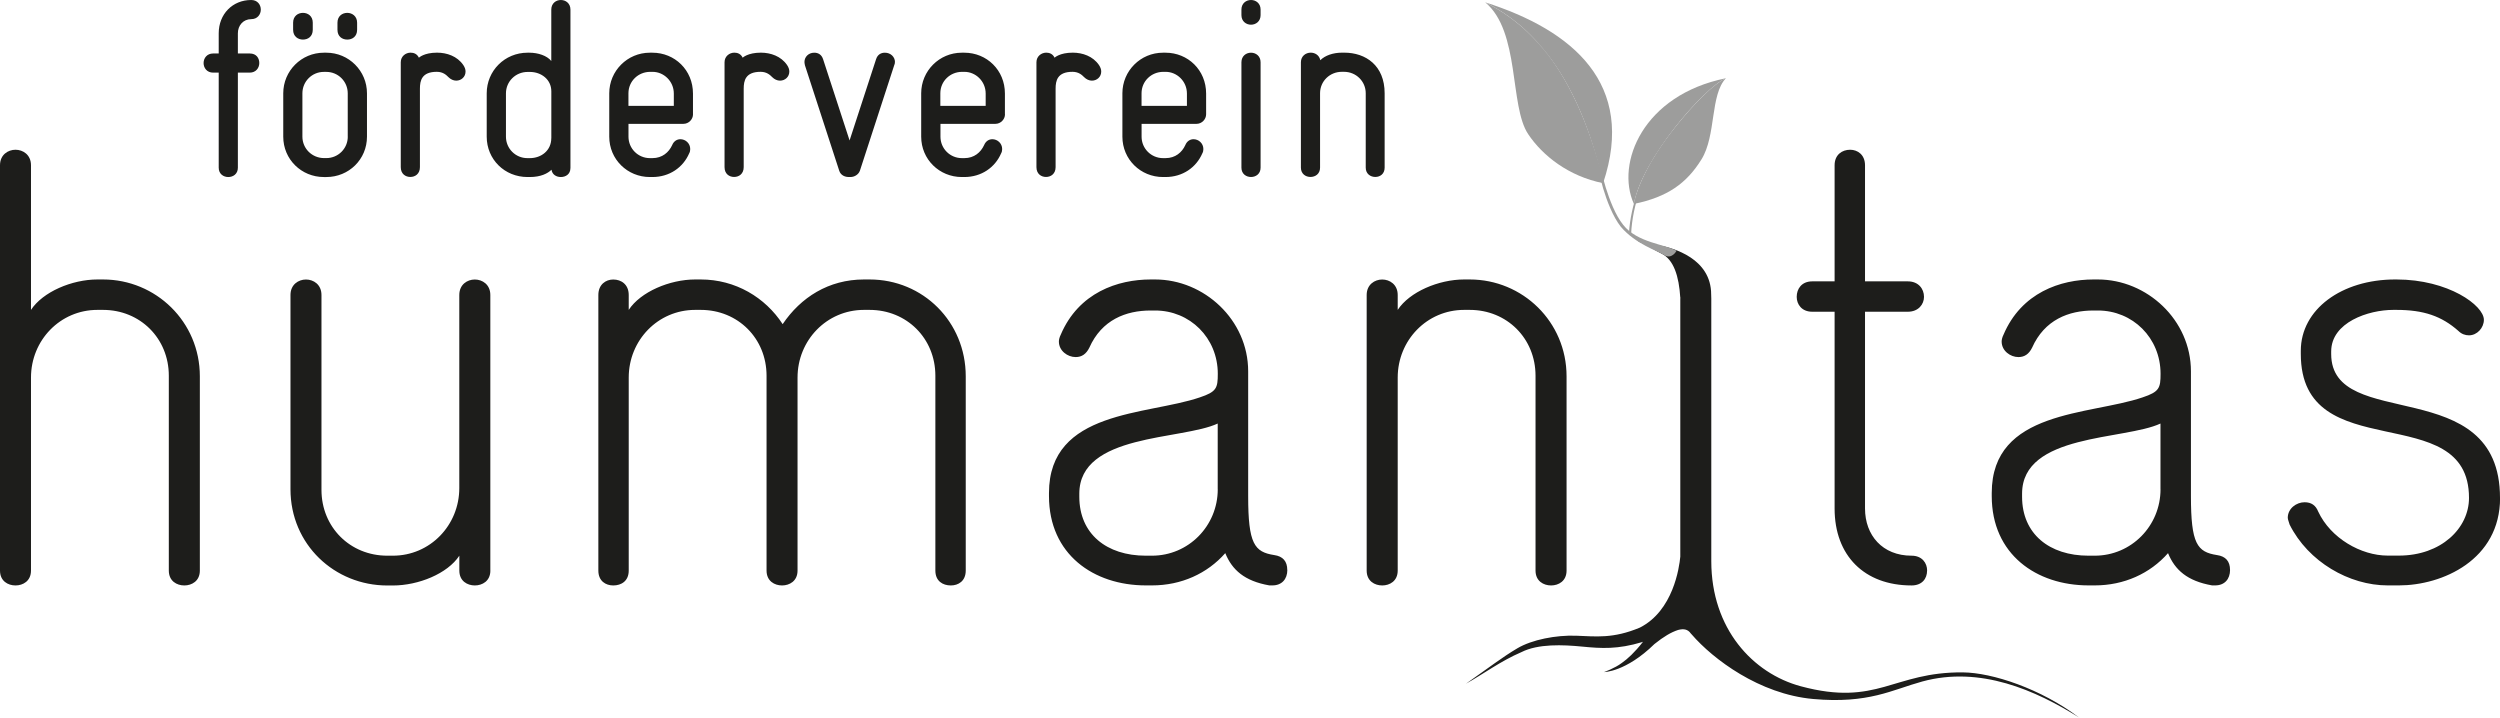
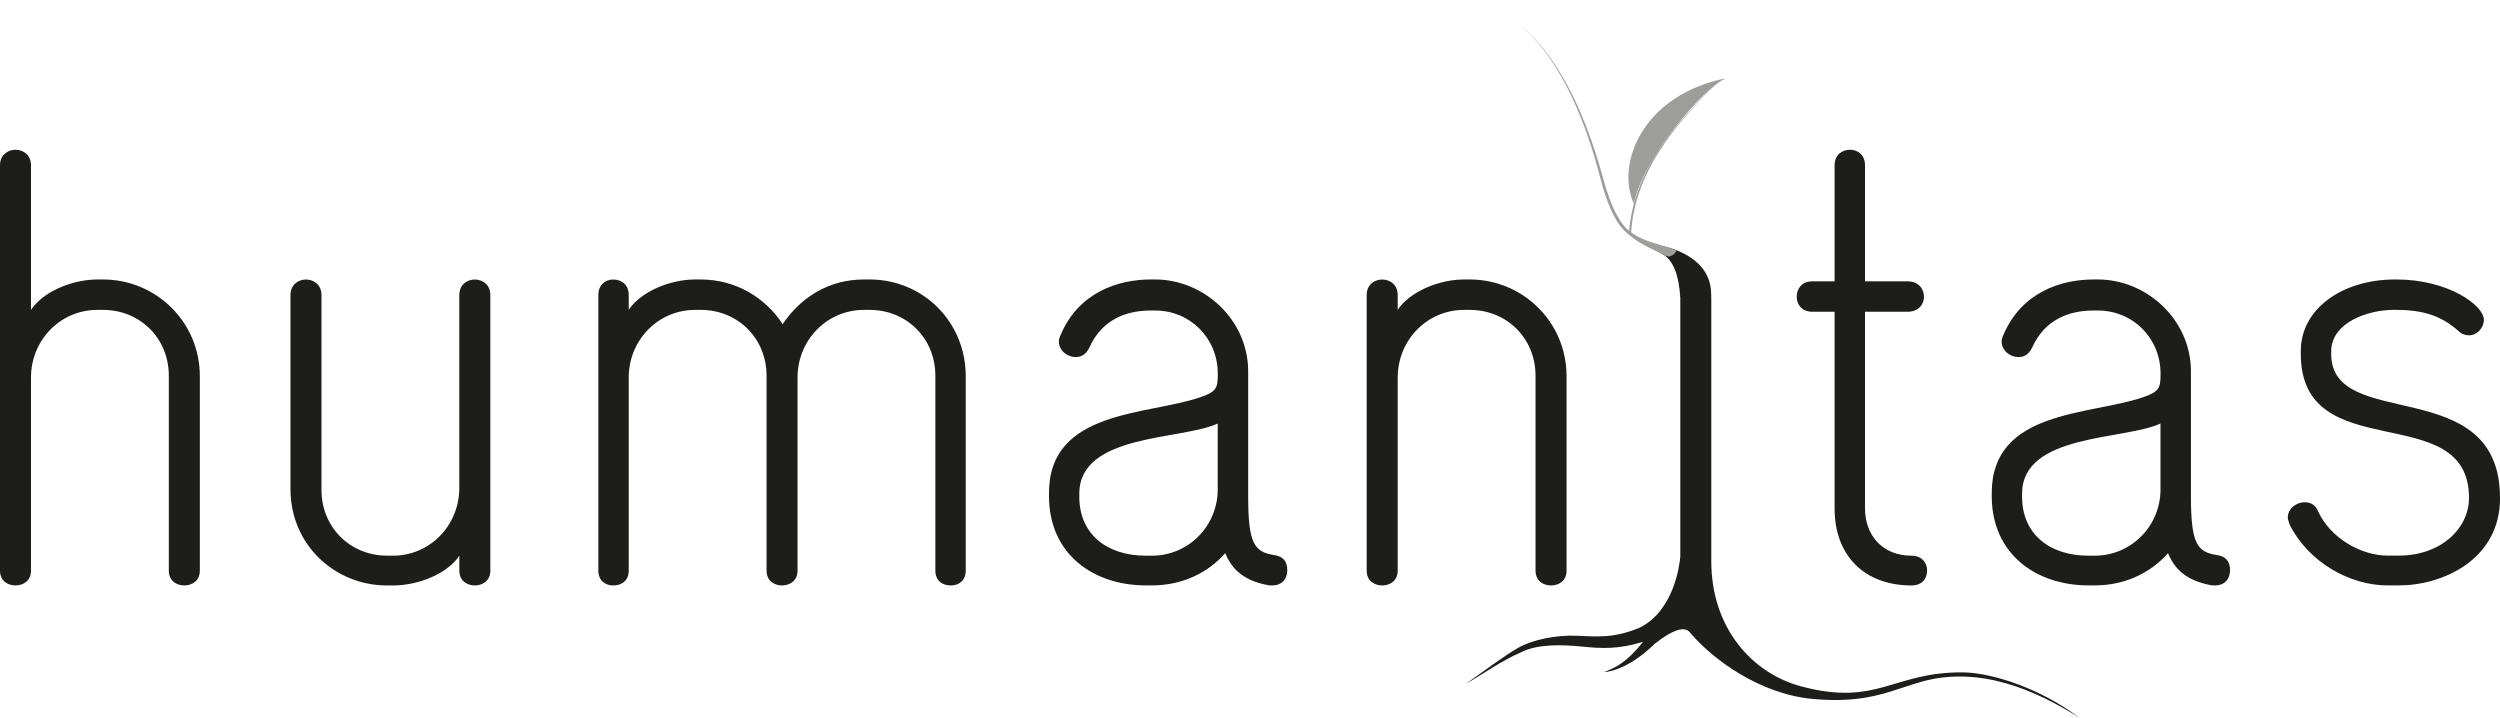
<svg xmlns="http://www.w3.org/2000/svg" id="Ebene_1" data-name="Ebene 1" viewBox="0 0 608.21 174.61">
  <defs>
    <style>
      .cls-1 {
        fill: #1d1d1b;
      }

      .cls-2 {
        fill: #9d9d9c;
      }
    </style>
  </defs>
-   <path class="cls-1" d="M63.45,2.33c0-1.17-.8-2.33-2.33-2.33-4.54,0-7.91,3.43-7.91,8.1v4.91h-1.35c-1.53,0-2.33,1.16-2.33,2.33s.8,2.33,2.33,2.33h1.35v23.13c0,1.53,1.16,2.27,2.33,2.27s2.33-.74,2.33-2.27v-23.13h2.88c1.53,0,2.33-1.17,2.33-2.33s-.67-2.33-2.33-2.33h-2.88v-4.91c0-1.9,1.29-3.44,3.25-3.44,1.53,0,2.33-1.17,2.33-2.33h0ZM89.28,33.25v-10.55c0-5.46-4.42-9.88-9.88-9.88h-.61c-5.46,0-9.88,4.42-9.88,9.88v10.55c0,5.52,4.42,9.82,9.88,9.82h.61c5.46,0,9.88-4.29,9.88-9.82h0ZM84.61,33.25c0,2.88-2.33,5.21-5.21,5.21h-.55c-2.94,0-5.28-2.33-5.28-5.21v-10.55c0-2.88,2.33-5.21,5.21-5.21h.61c2.88,0,5.21,2.33,5.21,5.21v10.55h0ZM86.88,7.24v-1.72c0-1.6-1.23-2.39-2.39-2.39-1.23,0-2.39.8-2.39,2.39v1.72c0,1.66,1.17,2.39,2.39,2.39s2.39-.74,2.39-2.39h0ZM76.09,7.24v-1.72c0-1.6-1.17-2.39-2.39-2.39s-2.39.8-2.39,2.39v1.72c0,1.66,1.23,2.39,2.39,2.39,1.23,0,2.39-.74,2.39-2.39h0ZM113.26,17.42c0-.55-.18-1.04-.55-1.6-1.47-2.15-3.99-3.01-6.38-3.01-3.19,0-4.42,1.23-4.42,1.23-.43-.92-1.23-1.23-2.02-1.23-1.17,0-2.39.86-2.39,2.33v25.52c0,1.66,1.17,2.39,2.33,2.39s2.33-.74,2.33-2.39v-19.08c0-1.96.43-4.11,4.11-4.11,1.53,0,2.33.8,2.82,1.29.55.55,1.23.86,1.9.86,1.23,0,2.27-.92,2.27-2.21h0ZM138.78,40.92V2.33c0-1.53-1.16-2.33-2.33-2.33s-2.33.8-2.33,2.33v12.51c-1.04-1.29-3.19-2.02-5.34-2.02h-.43c-5.58,0-9.94,4.42-9.94,9.88v10.55c0,5.52,4.35,9.82,9.94,9.82h.55c2.64,0,4.35-.86,5.27-1.78.18,1.23,1.23,1.78,2.27,1.78,1.17,0,2.33-.68,2.33-2.15h0ZM134.12,33.62c0,3.01-2.45,4.85-5.21,4.85h-.61c-2.88,0-5.21-2.33-5.21-5.21v-10.55c0-2.88,2.33-5.21,5.28-5.21h.55c2.76,0,5.21,1.84,5.21,4.72v11.41h0ZM168.59,27.79v-5.03c0-5.71-4.42-9.94-9.88-9.94h-.61c-5.46,0-9.88,4.42-9.88,9.88v10.55c0,5.52,4.42,9.82,9.88,9.82h.61c4.17,0,7.48-2.33,8.96-5.77.18-.31.25-.67.25-1.04,0-1.41-1.17-2.39-2.39-2.39-.8,0-1.6.43-2.02,1.47-.8,1.72-2.39,3.13-4.79,3.13h-.61c-2.88,0-5.21-2.33-5.21-5.21v-3.13h13.37c1.29,0,2.33-1.1,2.33-2.33h0ZM163.93,25.76h-11.04v-3.07c0-2.94,2.39-5.21,5.28-5.21h.61c2.7,0,5.15,2.27,5.15,5.28v3h0ZM192.03,17.42c0-.55-.18-1.04-.55-1.6-1.47-2.15-3.99-3.01-6.38-3.01-3.19,0-4.42,1.23-4.42,1.23-.43-.92-1.23-1.23-2.02-1.23-1.17,0-2.39.86-2.39,2.33v25.52c0,1.66,1.16,2.39,2.33,2.39s2.33-.74,2.33-2.39v-19.08c0-1.96.43-4.11,4.11-4.11,1.53,0,2.33.8,2.82,1.29.55.55,1.23.86,1.9.86,1.23,0,2.27-.92,2.27-2.21h0ZM217.73,15.09c0-1.23-1.04-2.27-2.45-2.27-.92,0-1.78.43-2.15,1.6l-6.44,19.75-6.44-19.75c-.37-1.17-1.23-1.6-2.15-1.6-1.41,0-2.39,1.04-2.39,2.27,0,.18.06.49.12.8l8.34,25.64c.37,1.17,1.47,1.53,2.27,1.53h.55c.74,0,1.84-.49,2.21-1.53l8.34-25.64c.12-.25.18-.49.18-.8h0ZM244.48,27.79v-5.03c0-5.71-4.42-9.94-9.88-9.94h-.61c-5.46,0-9.88,4.42-9.88,9.88v10.55c0,5.52,4.42,9.82,9.88,9.82h.61c4.17,0,7.48-2.33,8.96-5.77.18-.31.25-.67.25-1.04,0-1.41-1.17-2.39-2.39-2.39-.8,0-1.59.43-2.02,1.47-.8,1.72-2.39,3.13-4.78,3.13h-.61c-2.88,0-5.21-2.33-5.21-5.21v-3.13h13.37c1.29,0,2.33-1.1,2.33-2.33h0ZM239.81,25.76h-11.04v-3.07c0-2.94,2.39-5.21,5.27-5.21h.61c2.7,0,5.15,2.27,5.15,5.28v3h0ZM267.91,17.42c0-.55-.18-1.04-.55-1.6-1.47-2.15-3.99-3.01-6.38-3.01-3.19,0-4.42,1.23-4.42,1.23-.43-.92-1.23-1.23-2.02-1.23-1.17,0-2.39.86-2.39,2.33v25.52c0,1.66,1.17,2.39,2.33,2.39s2.33-.74,2.33-2.39v-19.08c0-1.96.43-4.11,4.11-4.11,1.53,0,2.33.8,2.82,1.29.55.55,1.23.86,1.9.86,1.23,0,2.27-.92,2.27-2.21h0ZM293.43,27.79v-5.03c0-5.71-4.42-9.94-9.88-9.94h-.61c-5.46,0-9.88,4.42-9.88,9.88v10.55c0,5.52,4.42,9.82,9.88,9.82h.61c4.17,0,7.48-2.33,8.96-5.77.18-.31.25-.67.25-1.04,0-1.41-1.17-2.39-2.39-2.39-.8,0-1.6.43-2.02,1.47-.8,1.72-2.39,3.13-4.79,3.13h-.61c-2.88,0-5.22-2.33-5.22-5.21v-3.13h13.37c1.29,0,2.33-1.1,2.33-2.33h0ZM288.76,25.76h-11.04v-3.07c0-2.94,2.39-5.21,5.28-5.21h.61c2.7,0,5.15,2.27,5.15,5.28v3h0ZM306.68,3.68v-1.35c0-1.53-1.16-2.33-2.33-2.33s-2.33.8-2.33,2.33v1.35c0,1.53,1.17,2.33,2.33,2.33s2.33-.8,2.33-2.33h0ZM306.68,40.79V15.15c0-1.53-1.16-2.33-2.33-2.33s-2.33.8-2.33,2.33v25.64c0,1.53,1.17,2.27,2.33,2.27s2.33-.74,2.33-2.27h0ZM336.86,40.79v-18.1c0-6.75-4.6-9.88-9.82-9.88h-.55c-2.15,0-4.11.67-5.28,1.84-.25-1.23-1.29-1.84-2.33-1.84-1.23,0-2.39.86-2.39,2.33v25.64c0,1.53,1.16,2.27,2.33,2.27s2.33-.74,2.33-2.27v-18.1c0-2.94,2.39-5.21,5.28-5.21h.55c2.94,0,5.28,2.33,5.28,5.21v18.1c0,1.53,1.17,2.27,2.33,2.27s2.27-.74,2.27-2.27h0Z" />
  <path class="cls-1" d="M48.62,138.81v-47.26c0-13.29-10.72-23.56-23.56-23.56h-1.36c-6.19,0-13.29,3.02-16.16,7.4v-35.18c0-2.57-1.96-3.78-3.77-3.78s-3.77,1.21-3.77,3.78v98.6c0,2.57,1.96,3.62,3.77,3.62s3.77-1.06,3.77-3.62v-46.96c0-9.06,7.1-16.46,16.16-16.46h1.36c9.06,0,16.01,6.95,16.01,16.01v47.41c0,2.57,1.96,3.62,3.77,3.62s3.78-1.06,3.78-3.62h0ZM119.29,138.81v-67.04c0-2.57-1.96-3.77-3.78-3.77s-3.77,1.21-3.77,3.77v46.96c0,9.06-7.1,16.46-16.16,16.46h-1.36c-9.06,0-16.01-6.95-16.01-16.01v-47.41c0-2.57-1.96-3.77-3.77-3.77s-3.77,1.21-3.77,3.77v47.26c0,13.44,10.72,23.41,23.56,23.41h1.36c6.19,0,13.29-2.87,16.16-7.25v3.62c0,2.57,1.96,3.62,3.77,3.62s3.78-1.06,3.78-3.62h0ZM234.95,138.81v-47.26c0-13.29-10.42-23.56-23.4-23.56h-1.36c-8.61,0-15.4,4.38-19.78,10.87-4.23-6.49-11.48-10.87-19.93-10.87h-1.36c-6.19,0-13.29,3.02-16.16,7.4v-3.62c0-2.57-1.81-3.77-3.77-3.77-1.81,0-3.62,1.21-3.62,3.77v67.04c0,2.57,1.81,3.62,3.62,3.62,1.96,0,3.77-1.06,3.77-3.62v-46.96c0-9.06,7.1-16.46,16.16-16.46h1.36c9.06,0,16.01,6.95,16.01,16.01v47.41c0,2.57,1.96,3.62,3.77,3.62s3.77-1.06,3.77-3.62v-46.96c0-9.06,7.1-16.46,16.16-16.46h1.36c9.06,0,16.01,6.95,16.01,16.01v47.41c0,2.57,1.81,3.62,3.77,3.62,1.81,0,3.62-1.06,3.62-3.62h0ZM313.17,138.66c0-2.11-1.06-3.32-3.17-3.62-4.83-.75-6.34-2.72-6.34-14.35v-30.35c0-12.53-10.72-22.35-22.65-22.35h-1.06c-8,0-17.52,3.17-21.89,13.44-.3.6-.45,1.21-.45,1.66,0,2.26,2.11,3.78,4.08,3.78,1.51,0,2.57-.76,3.32-2.27,3.02-6.8,8.91-9.06,14.95-9.06h1.06c8.46,0,15.25,6.64,15.25,15.4,0,3.47-.3,4.38-4.38,5.74-12.83,4.38-36.69,3.02-36.69,23.25v.75c0,14.19,10.87,21.74,23.56,21.74h1.51c7.1,0,13.44-2.87,17.82-7.85,1.66,4.08,4.68,6.79,10.72,7.85h.76c2.26,0,3.62-1.51,3.62-3.77h0ZM296.26,119.03c0,8.91-7.1,16.16-16.01,16.16h-1.51c-9.51,0-16.16-5.29-16.16-14.34v-.75c0-14.65,24.92-12.99,33.67-17.06v16.01h0ZM381.12,138.81v-47.26c0-13.29-10.72-23.56-23.56-23.56h-1.36c-6.19,0-13.29,3.02-16.16,7.4v-3.62c0-2.57-1.96-3.77-3.77-3.77s-3.78,1.21-3.78,3.77v67.04c0,2.57,1.96,3.62,3.78,3.62s3.77-1.06,3.77-3.62v-46.96c0-9.06,7.1-16.46,16.16-16.46h1.36c9.06,0,16.01,6.95,16.01,16.01v47.41c0,2.57,1.96,3.62,3.78,3.62s3.77-1.06,3.77-3.62h0ZM468.84,138.81c0-1.81-1.21-3.62-3.78-3.62-7.1,0-11.33-4.98-11.33-11.48v-47.87h10.42c2.57,0,3.93-1.81,3.93-3.62,0-1.96-1.36-3.77-3.93-3.77h-10.42v-28.24c0-2.57-1.81-3.78-3.62-3.78-1.96,0-3.78,1.21-3.78,3.78v28.24h-5.44c-2.57,0-3.78,1.81-3.78,3.77,0,1.81,1.21,3.62,3.78,3.62h5.44v47.87c0,11.48,7.25,18.72,18.72,18.72,2.57,0,3.78-1.66,3.78-3.62h0ZM542.53,138.66c0-2.11-1.06-3.32-3.17-3.62-4.83-.75-6.34-2.72-6.34-14.35v-30.35c0-12.53-10.72-22.35-22.65-22.35h-1.06c-8,0-17.52,3.17-21.89,13.44-.3.6-.45,1.21-.45,1.66,0,2.26,2.11,3.78,4.08,3.78,1.51,0,2.57-.76,3.32-2.27,3.02-6.8,8.91-9.06,14.95-9.06h1.06c8.46,0,15.25,6.64,15.25,15.4,0,3.47-.3,4.38-4.38,5.74-12.84,4.38-36.69,3.02-36.69,23.25v.75c0,14.19,10.87,21.74,23.56,21.74h1.51c7.1,0,13.44-2.87,17.82-7.85,1.66,4.08,4.68,6.79,10.72,7.85h.75c2.27,0,3.62-1.51,3.62-3.77h0ZM525.62,119.03c0,8.91-7.1,16.16-16.01,16.16h-1.51c-9.51,0-16.16-5.29-16.16-14.34v-.75c0-14.65,24.92-12.99,33.67-17.06v16.01h0ZM608.21,121.14c0-30.65-41.07-15.85-41.07-35.03v-.6c0-7.1,9.06-10.12,15.1-10.12h.76c6.64,0,11.02,1.51,15.1,5.13.75.75,1.66,1.06,2.57,1.06,1.96,0,3.62-1.81,3.62-3.78,0-3.47-8.61-9.81-21.29-9.81h-.3c-12.99,0-22.95,7.25-22.95,17.36v.75c0,27.94,40.92,10.57,40.92,35.03,0,7.4-6.79,14.04-17.06,14.04h-2.72c-6.49,0-13.89-4.23-16.91-10.72-.61-1.51-1.66-2.26-3.32-2.26-1.96,0-4.08,1.51-4.08,3.77,0,.45.3,1.06.45,1.66,4.53,9.06,14.5,14.8,23.86,14.8h2.72c10.57,0,24.62-6.19,24.62-21.29h0Z" />
  <path class="cls-1" d="M505.86,174.61c-9.35-7.09-21.21-10.97-28.32-11.03-17.01-.15-20.75,8.4-39.43,3.38-11.68-3.14-21.78-14.01-21.78-30.43v-63.88c0-.38-.01-.71-.03-1.03,0-8.77-9.32-11.32-12.62-11.91-3.7-.67-4.89-1.78-4.89-1.78-.08.39-.35.73-.03.87,3,1.32,3.69,2.06,5.34,2.83,3.13,1.47,4.37,5.67,4.68,10.72,0,.02.02.03.03.05,0,.09-.02.17-.02.26v62.76c-.25,2.7-1.74,13.15-9.82,17.26-6.55,2.75-10.72,2.15-15.55,1.98-4.84-.17-10.71.94-14.3,3.08-3.6,2.13-6.55,4.44-12.48,8.6,4.23-2.35,8.48-5.54,13.48-7.68,4.11-2.08,10.12-1.81,14.82-1.35,4.69.46,8.6.69,14.55-1.09.08-.03.16-.07.24-.1-2.1,2.68-3.78,4.19-5.15,5.15-1.7,1.3-4.35,2.24-4.35,2.24,0,0,5.29,0,12.26-6.82,2.28-1.83,4.07-2.88,5.76-3.43,1.35-.35,2.36-.19,3.08.84l.23.25c5.2,6.02,16.49,14.52,29.51,15.7,13.54,1.23,19.25-2.24,26.58-4.25,14.07-3.86,27.64,2.13,38.24,8.82h0Z" />
  <g>
-     <path class="cls-2" d="M361.32.57c6.82,3.46,21.49,12.37,28.69,43.99-8.35-1.66-14.74-6.68-18.24-11.94-4.58-6.86-1.91-24.96-10.45-32.06h0Z" />
-     <path class="cls-2" d="M361.32.57c21.25,6.76,36.79,19.8,28.69,43.99-7.2-31.62-21.87-40.53-28.69-43.99h0Z" />
    <path class="cls-2" d="M368.66,5.22c4.98,3.78,8.72,8.94,11.71,14.37,2.99,5.46,5.25,11.29,7.11,17.22.94,2.97,1.71,5.96,2.53,9,.91,3.03,2.36,6.87,4.31,9.36,3.62,4.26,9.05,5.89,10.37,6.79,2,1.37,3.19-.95,3.19-.95-2.62-1.56-9.57-1.94-12.97-6.29-1.93-2.39-3.33-6.17-4.26-9.1-.84-2.97-1.67-6.01-2.65-8.96-1.95-5.93-4.31-11.74-7.39-17.18-3.08-5.41-6.91-10.52-11.95-14.24h0Z" />
-     <path class="cls-2" d="M397.51,49.61c8.18-1.68,12.81-5,16.43-10.83,3.62-5.83,2.08-15.73,5.96-19.76-5.45,2.4-20.38,19.71-22.39,30.58h0Z" />
    <path class="cls-2" d="M419.89,19.03c-20.15,4.08-26.88,20.64-22.39,30.58,2-10.88,16.93-28.18,22.39-30.58h0Z" />
    <path class="cls-2" d="M417.26,20.74c-5.13,4.89-10.04,10.1-13.93,16.08-3.89,5.94-6.58,12.8-7.04,19.96l.27.02.27.02c.37-7.06,2.94-13.89,6.74-19.85,3.79-6,8.62-11.27,13.7-16.22h0Z" />
  </g>
</svg>